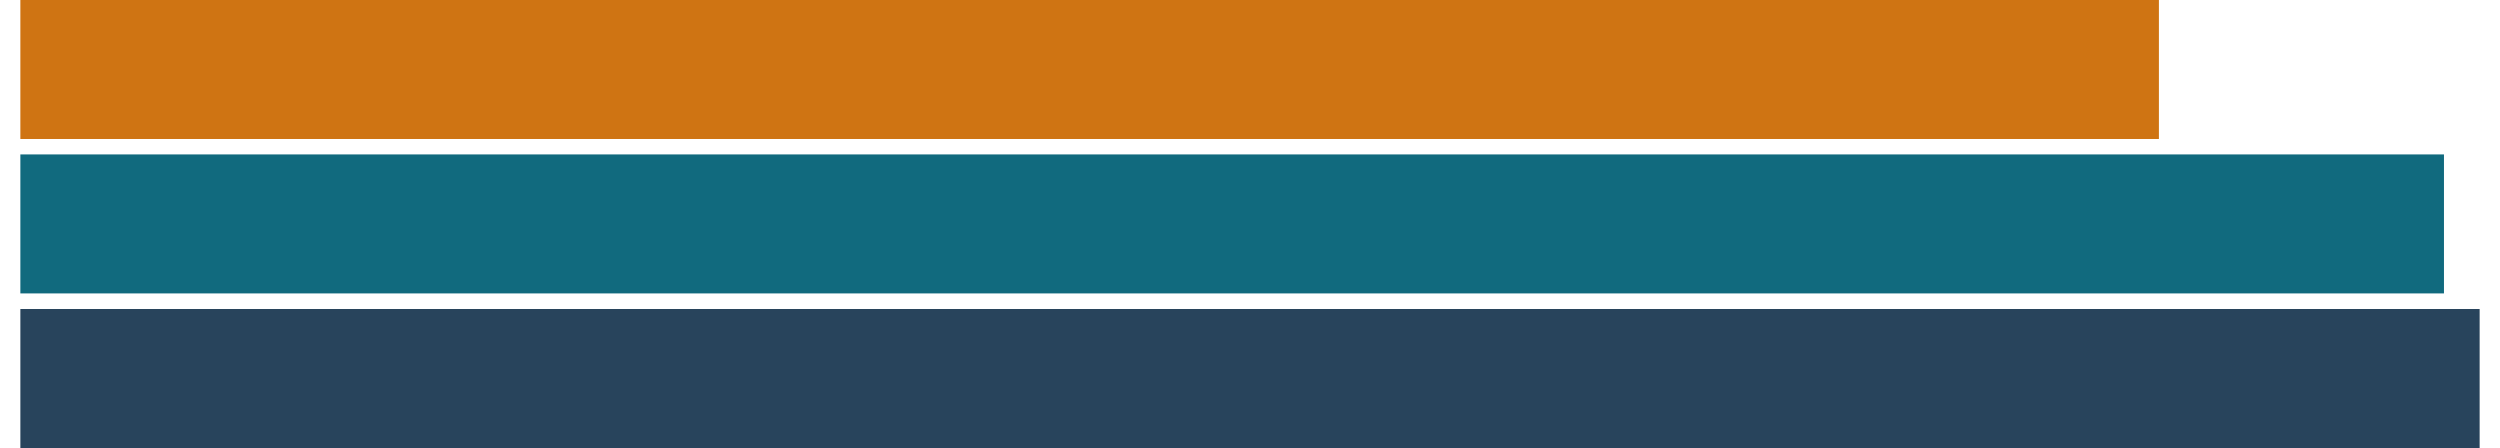
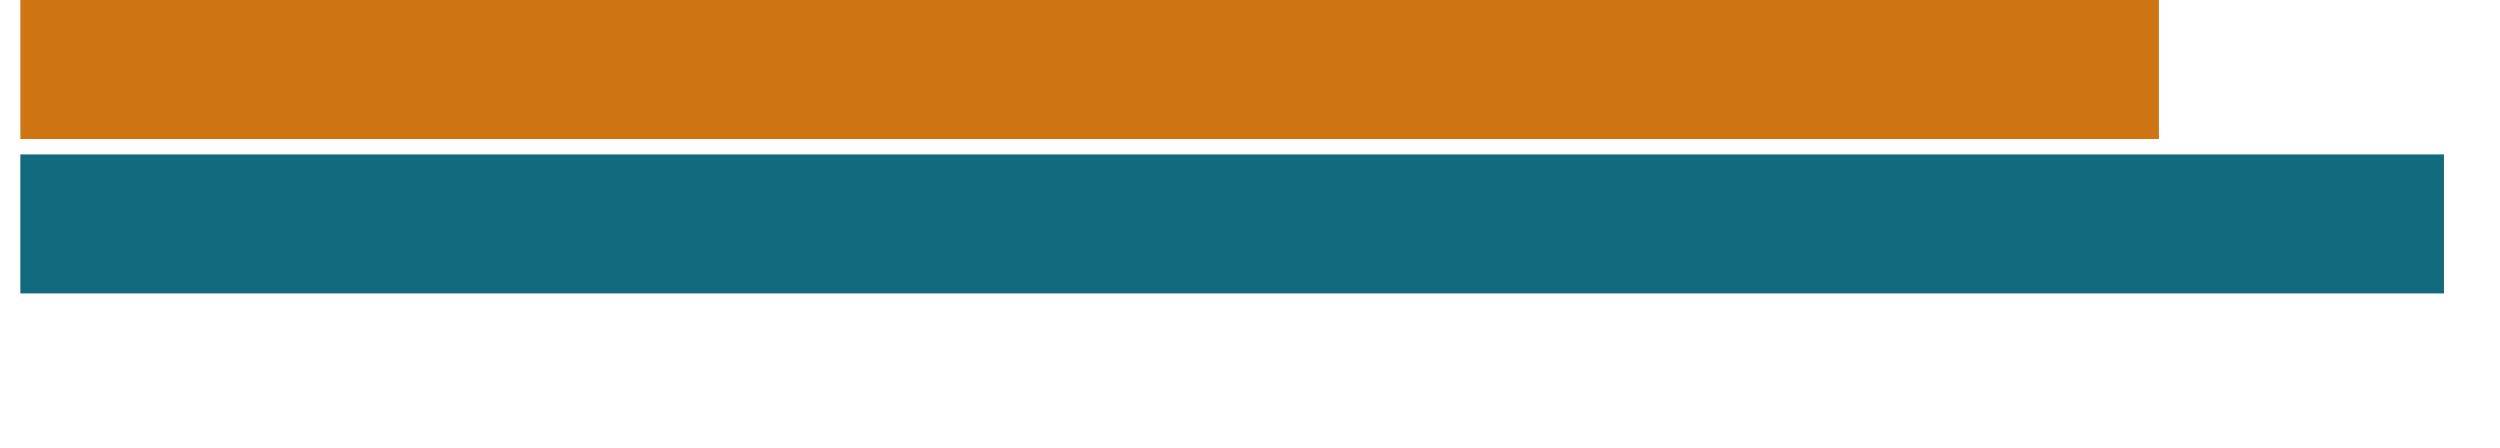
<svg xmlns="http://www.w3.org/2000/svg" id="Layer_1686bf98e792e1" data-name="Layer 1" viewBox="0 0 173.75 31.65" aria-hidden="true" width="173px" height="31px">
  <defs>
    <linearGradient class="cerosgradient" data-cerosgradient="true" id="CerosGradient_id1d4014f9e" gradientUnits="userSpaceOnUse" x1="50%" y1="100%" x2="50%" y2="0%">
      <stop offset="0%" stop-color="#d1d1d1" />
      <stop offset="100%" stop-color="#d1d1d1" />
    </linearGradient>
    <linearGradient />
    <style>
      .cls-1-686bf98e792e1{
        fill: #28445c;
      }

      .cls-2-686bf98e792e1{
        fill: #cf7413;
      }

      .cls-3-686bf98e792e1{
        fill: #116a7e;
      }
    </style>
  </defs>
-   <rect class="cls-1-686bf98e792e1" y="21.83" width="173.75" height="9.82" />
  <rect class="cls-3-686bf98e792e1" y="10.91" width="171.23" height="9.82" />
  <rect class="cls-2-686bf98e792e1" width="151.09" height="9.82" />
</svg>